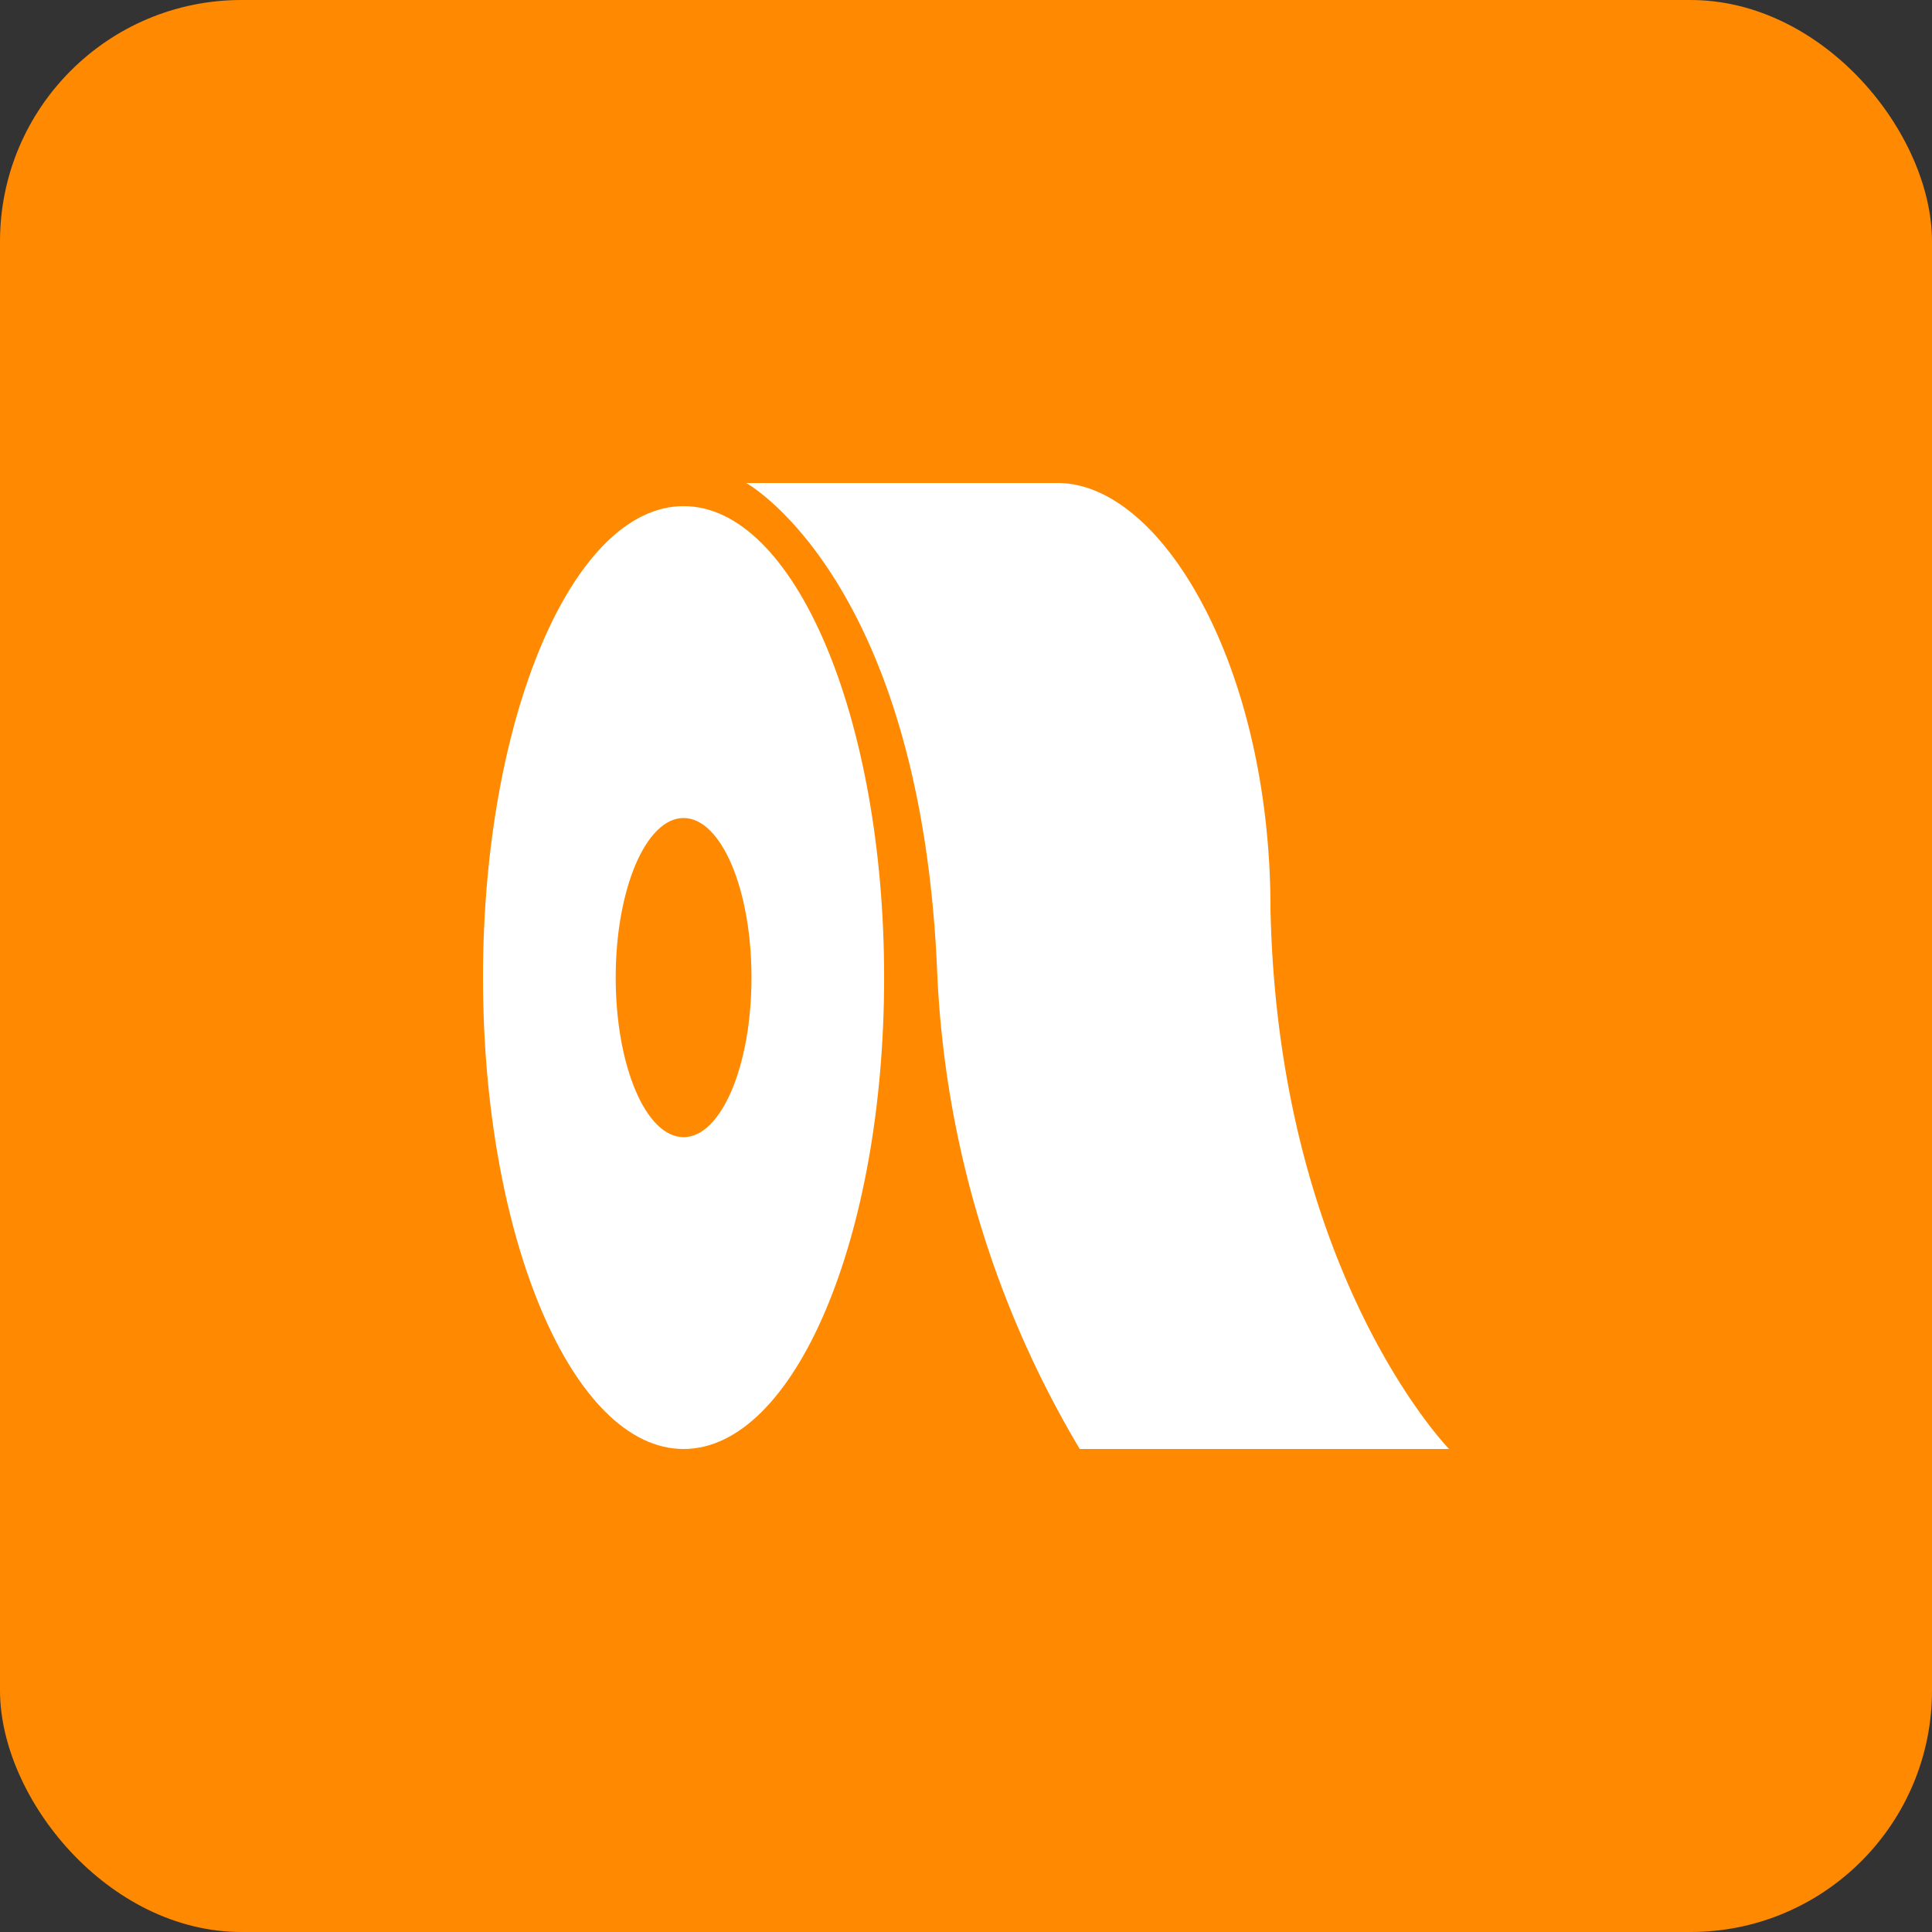
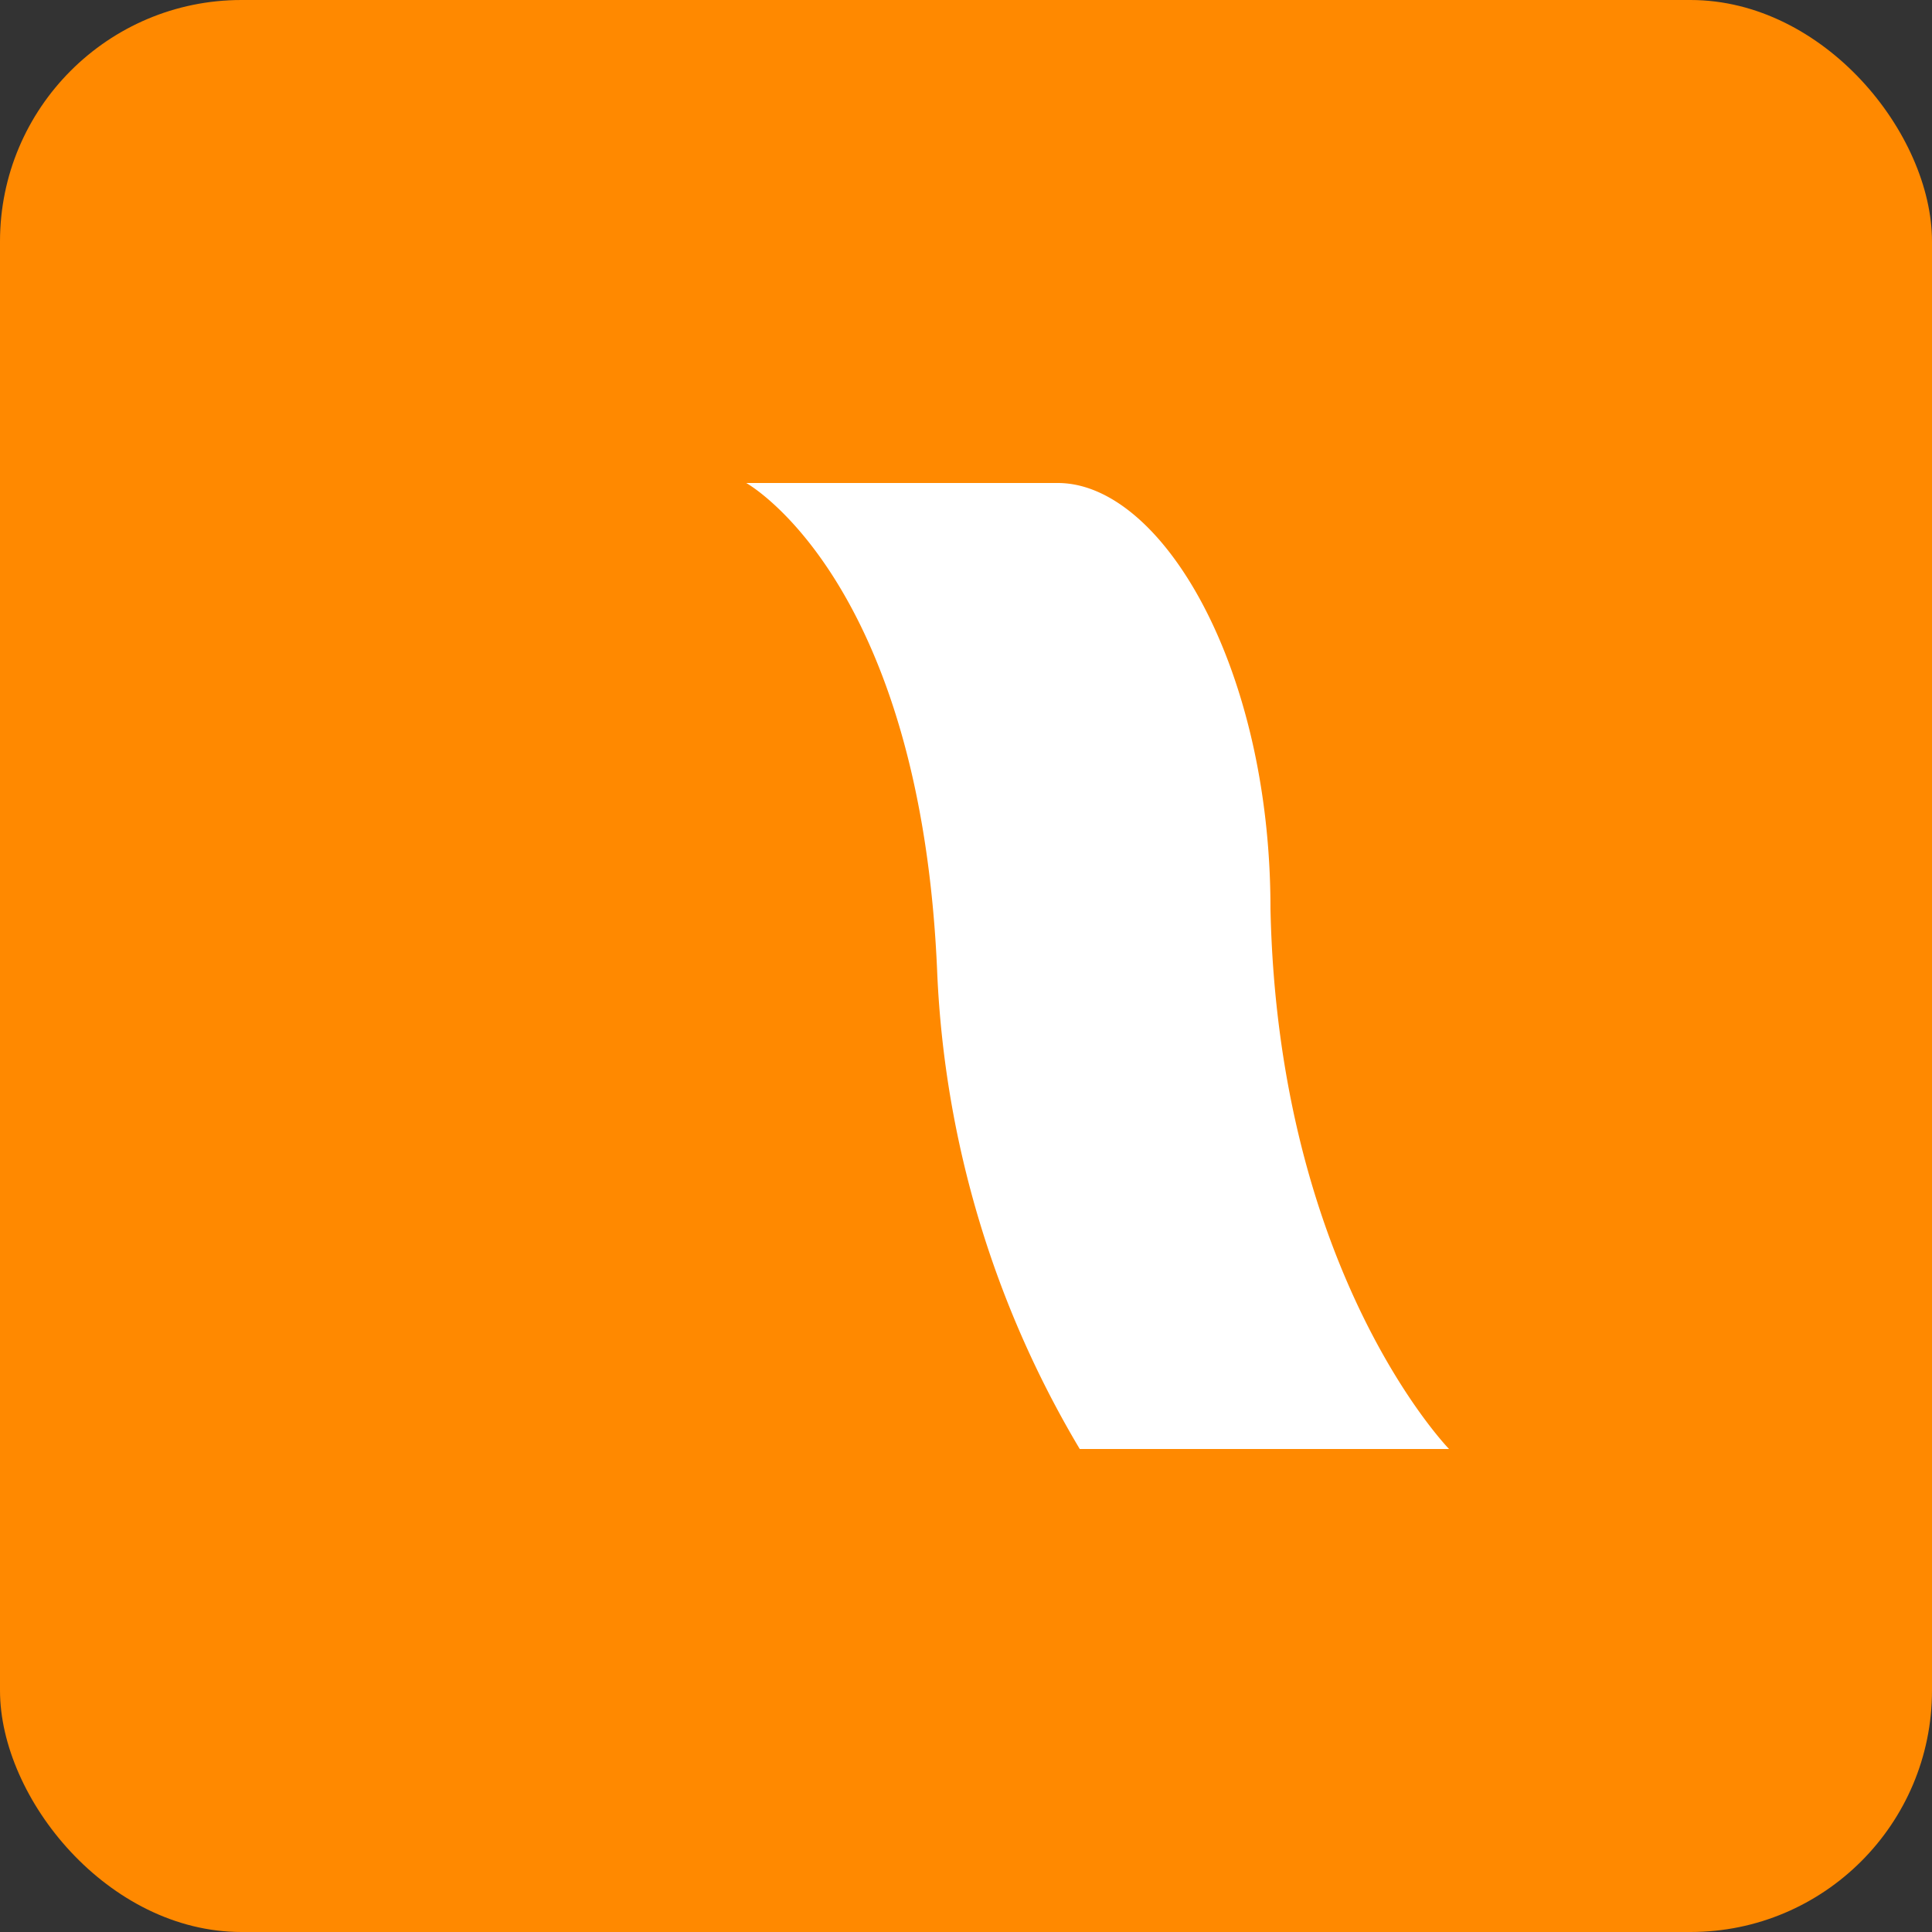
<svg xmlns="http://www.w3.org/2000/svg" id="icon-sheet621--colored" width="32" height="32" viewBox="0 0 32 32">
  <rect x="0" y="0" width="32" height="32" fill="#333333" stroke="none" />
  <g id="グループ_24161" data-name="グループ 24161">
    <g id="グループ_24161-2" data-name="グループ 24161">
      <rect id="長方形_14315" data-name="長方形 14315" width="32" height="32" rx="4" fill="#ff8900" />
      <g id="グループ_40327" data-name="グループ 40327" transform="translate(8 8)">
        <g id="グループ_39516" data-name="グループ 39516" transform="translate(0)">
-           <path id="パス_22835" data-name="パス 22835" d="M1243.585,1352.718c0-4.312,1.487-7.809,3.322-7.809s3.322,3.5,3.322,7.809-1.487,7.808-3.322,7.808S1243.585,1357.03,1243.585,1352.718Zm4.447,0c0-1.46-.5-2.643-1.125-2.643s-1.124,1.183-1.124,2.643.5,2.643,1.124,2.643S1248.032,1354.177,1248.032,1352.718Z" transform="translate(-1243.585 -1344.526)" fill="#fff" />
          <path id="パス_22836" data-name="パス 22836" d="M1229.466,1344.526h5.16c1.718,0,3.523,3.037,3.523,7.047.126,6.048,2.958,8.953,2.958,8.953h-6.117a16.837,16.837,0,0,1-2.359-7.848C1232.37,1346.129,1229.466,1344.526,1229.466,1344.526Z" transform="translate(-1225.106 -1344.526)" fill="#fff" stroke="rgba(0,0,0,0)" stroke-width="1" />
        </g>
      </g>
    </g>
  </g>
</svg>